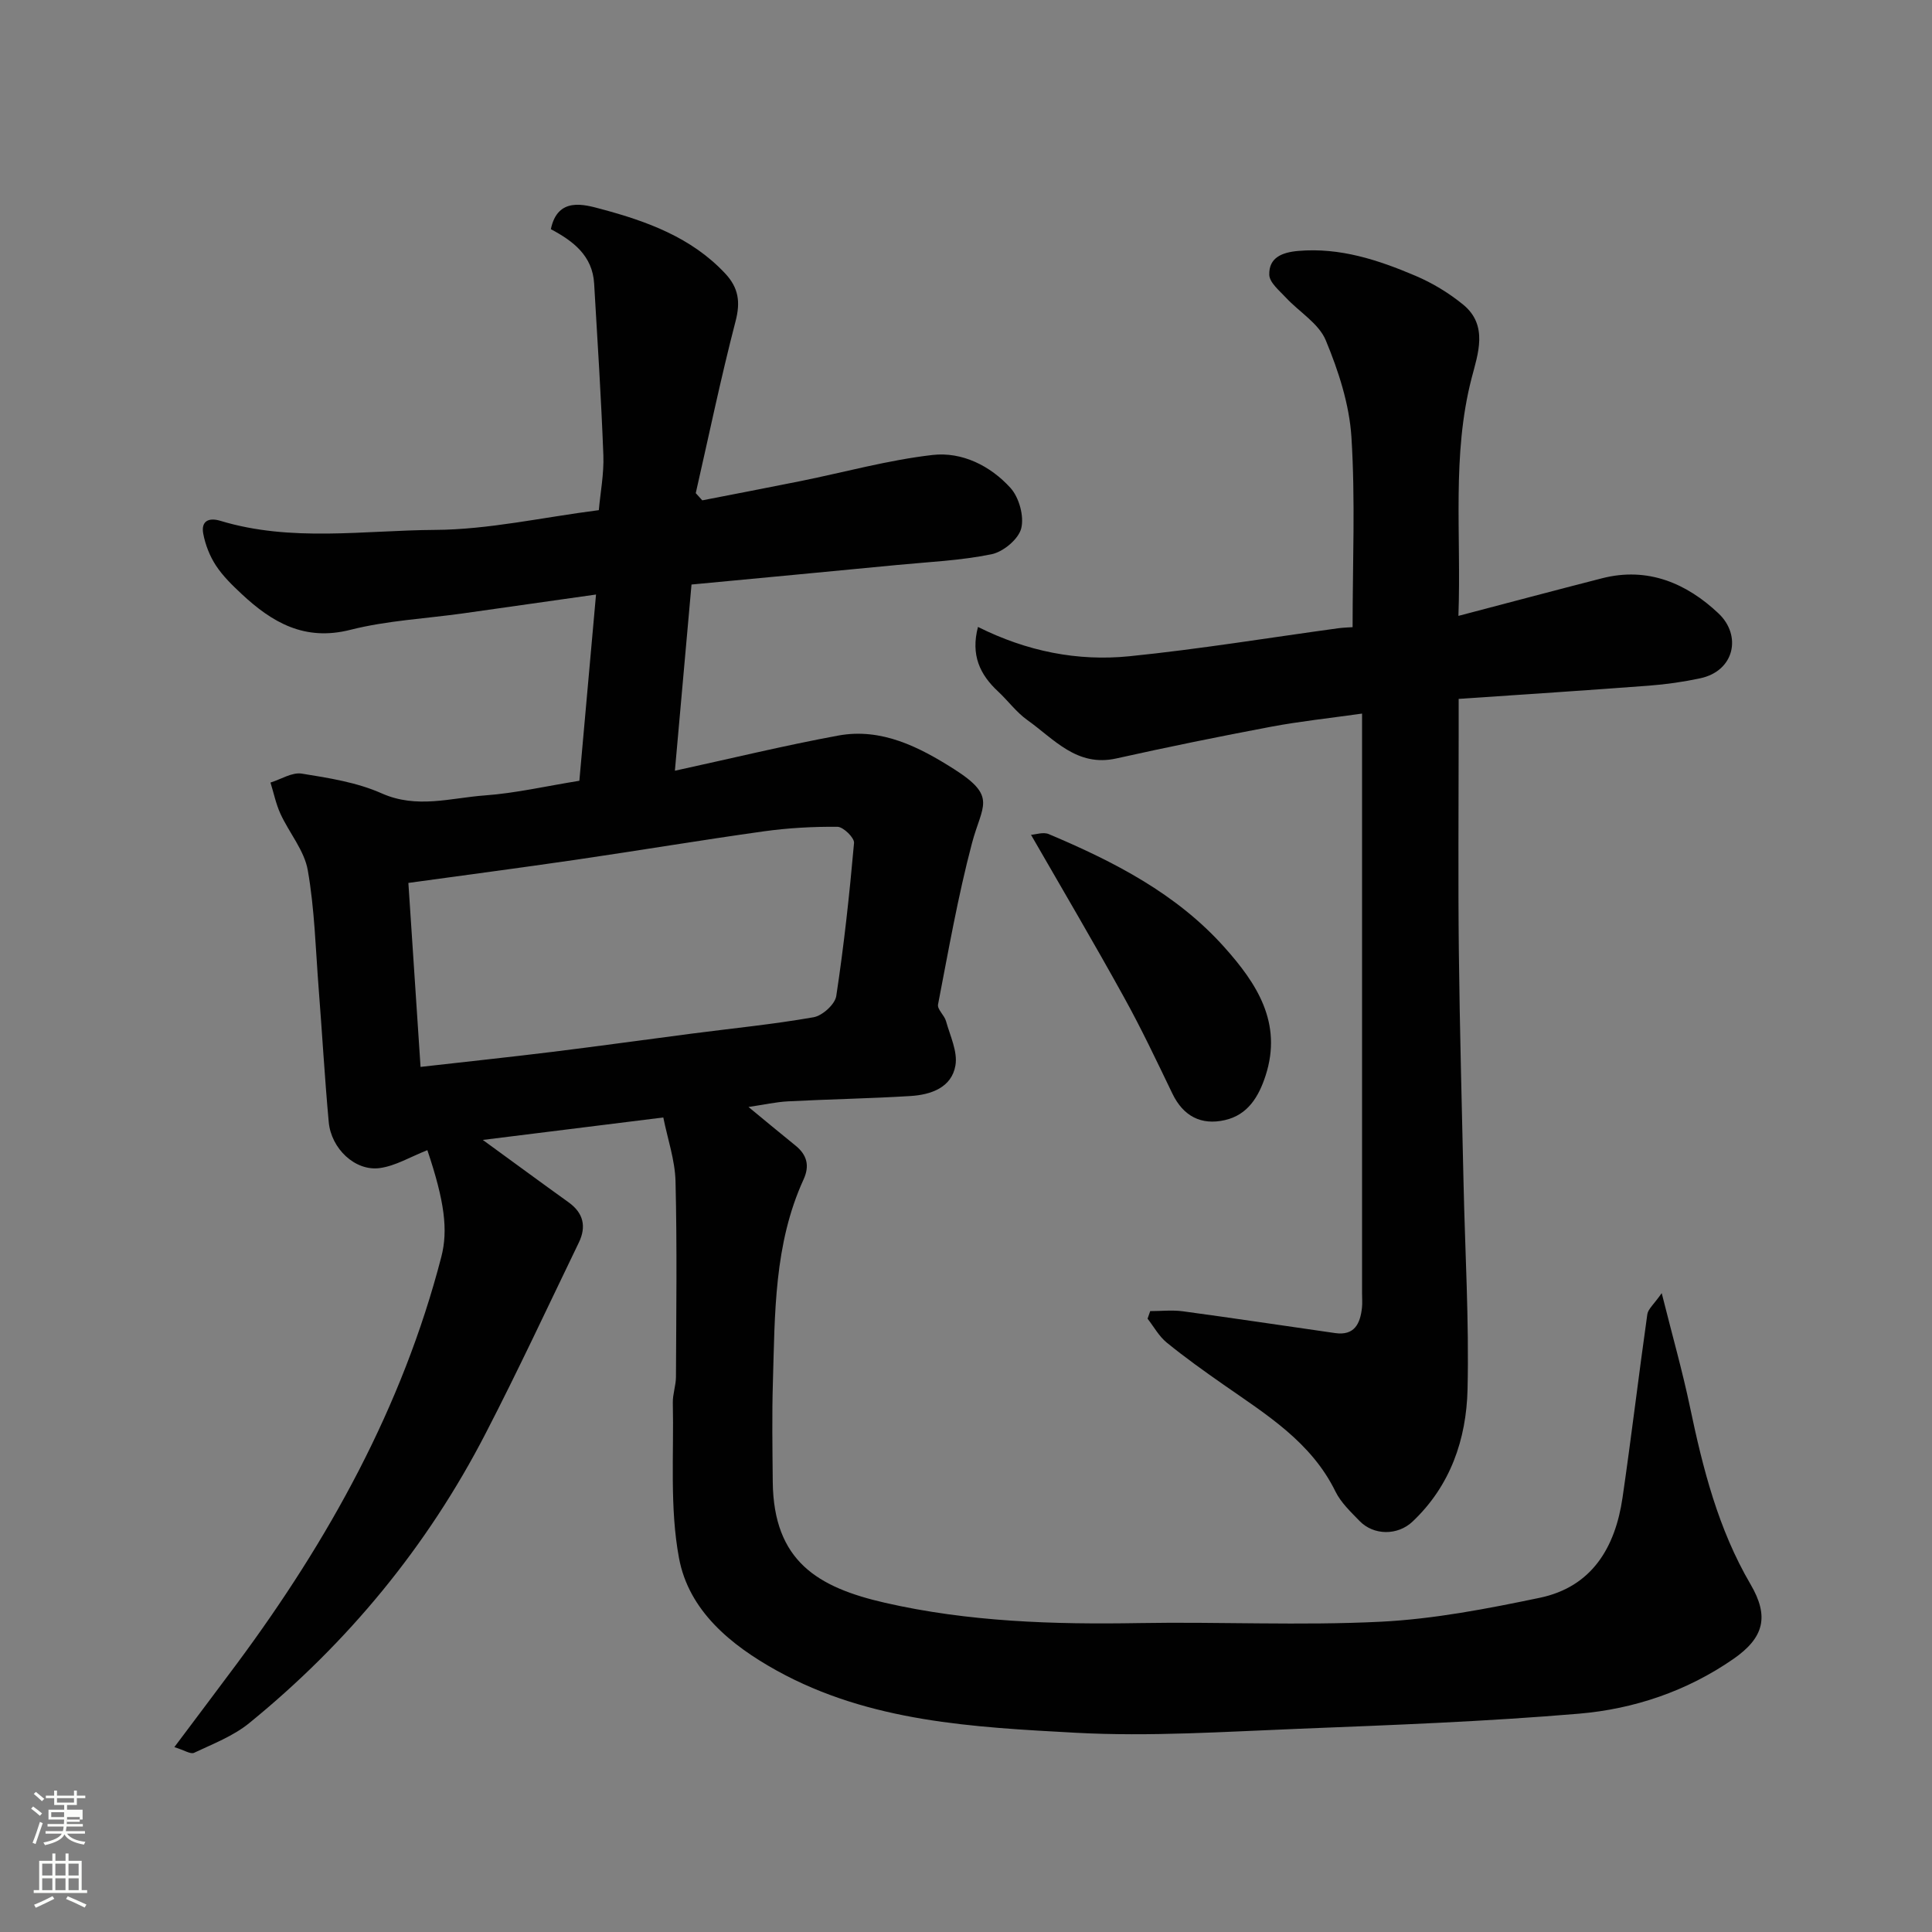
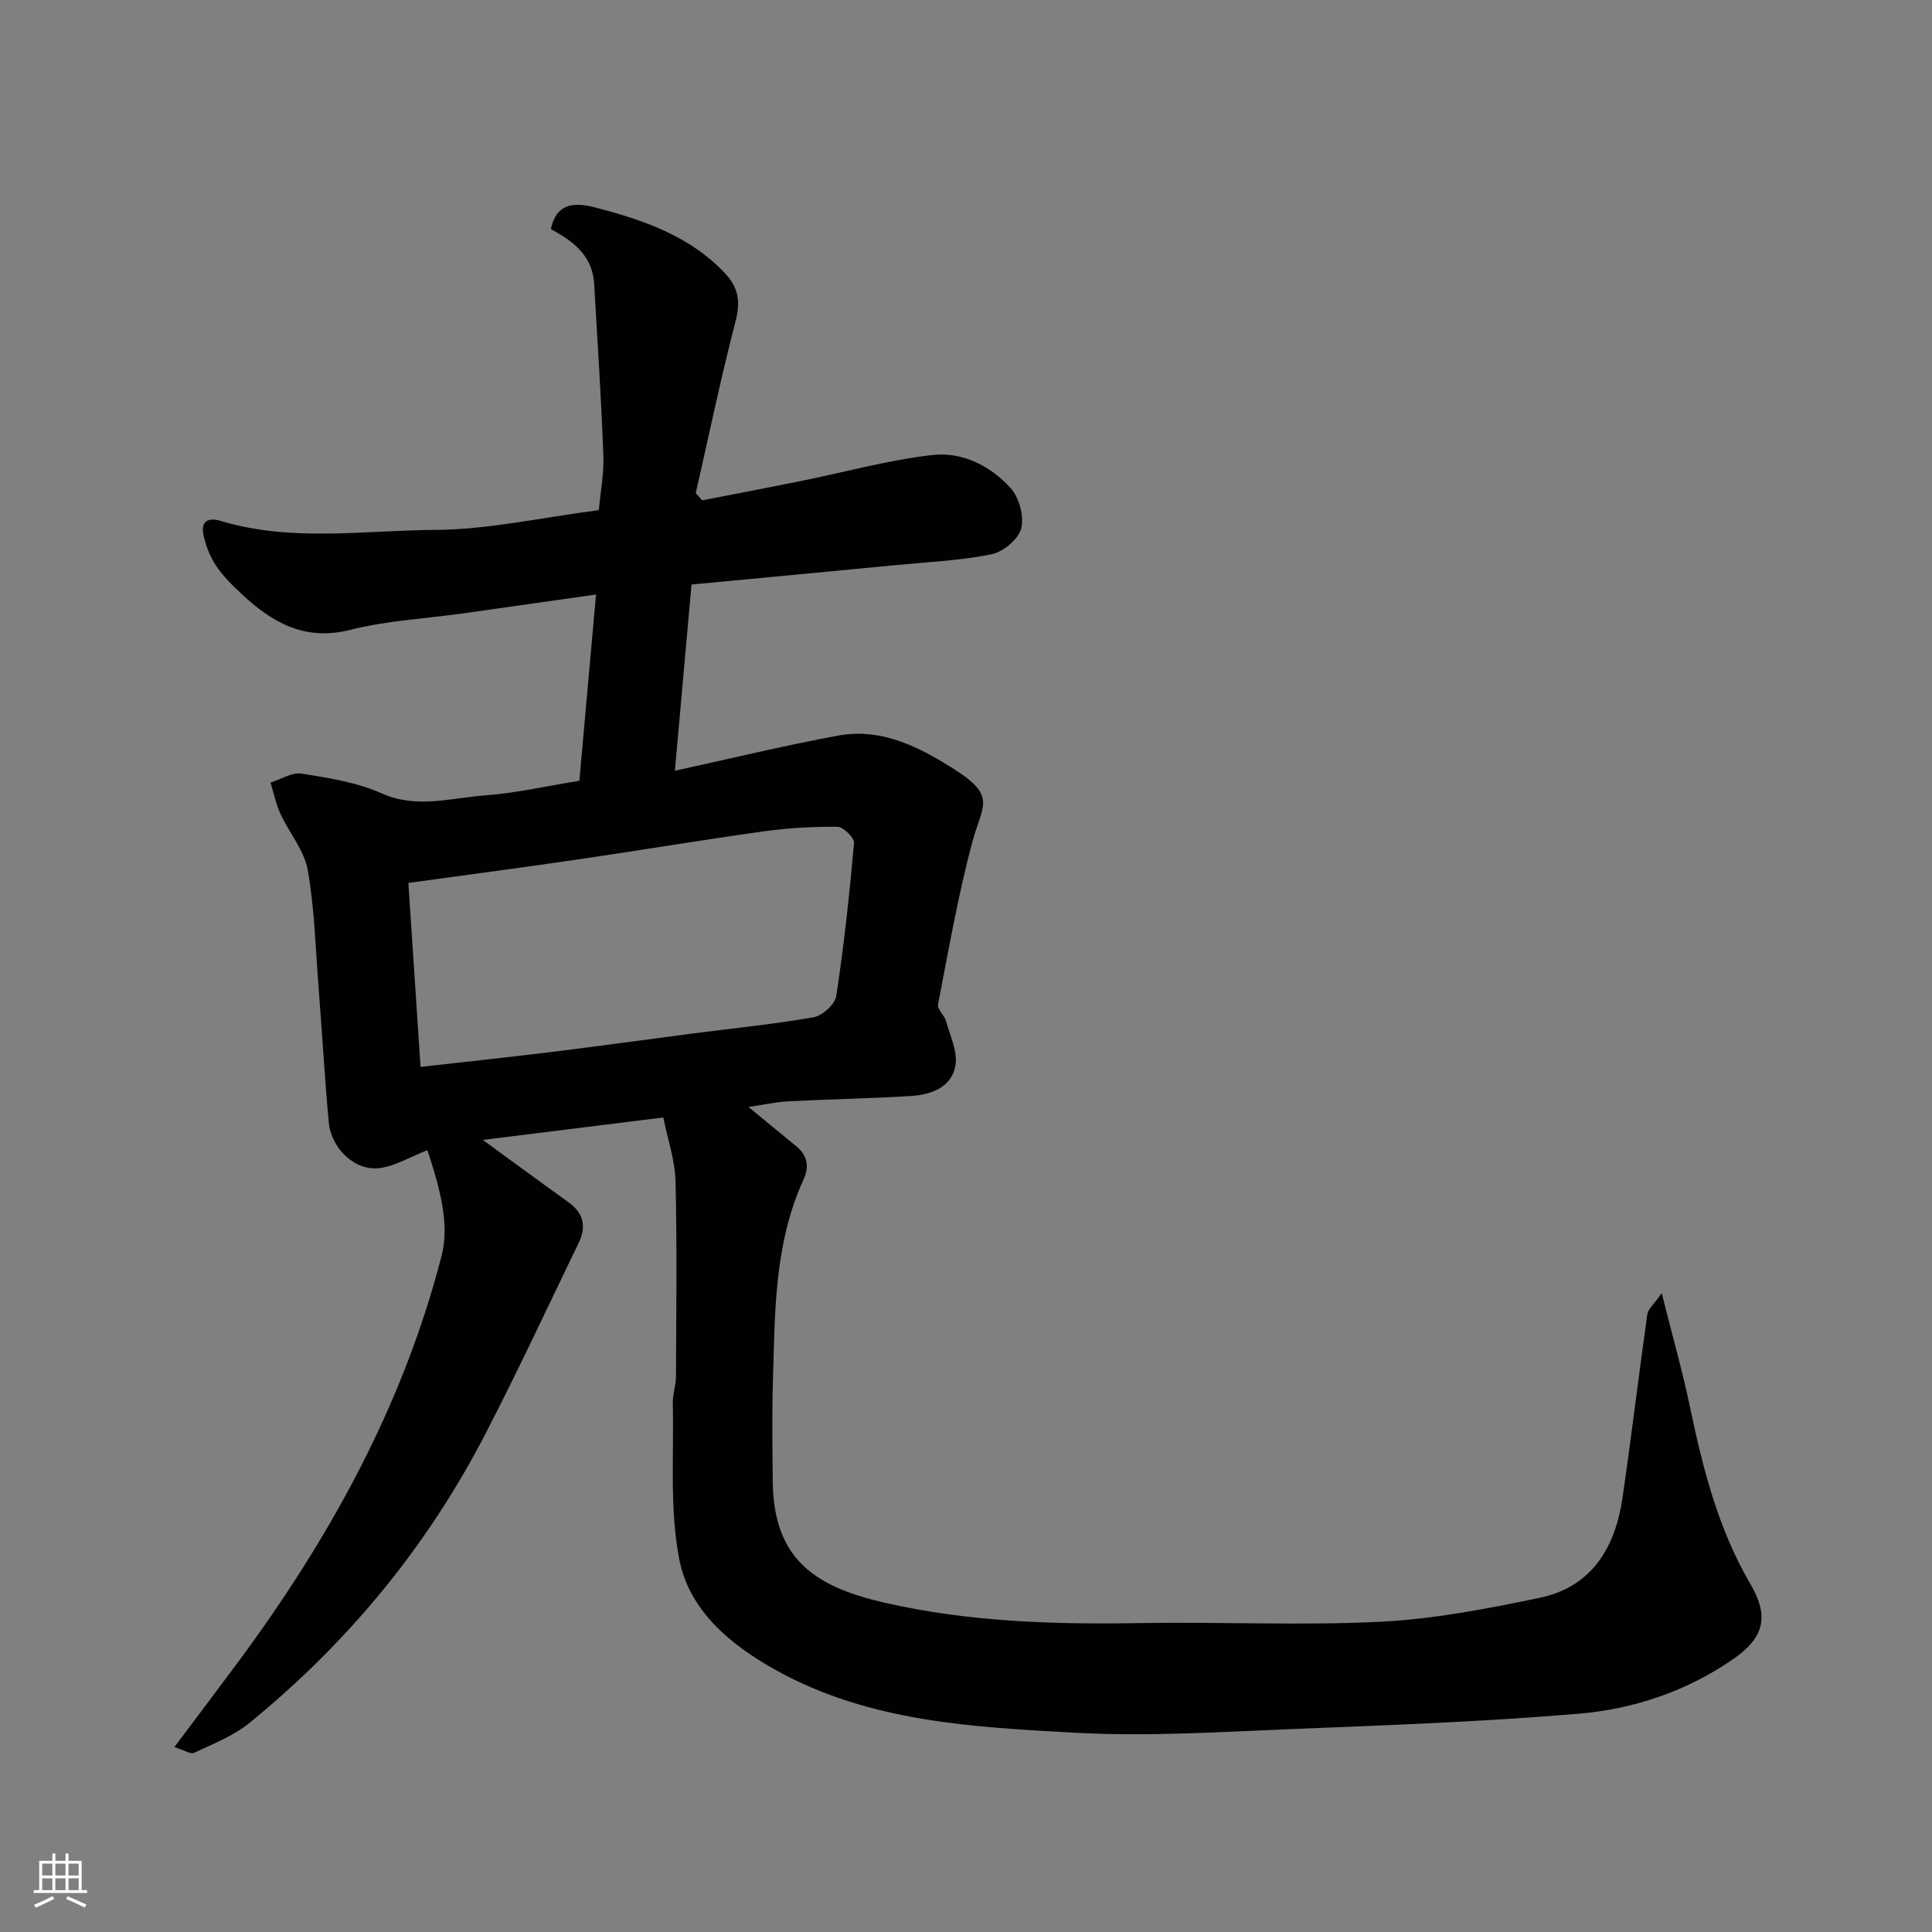
<svg xmlns="http://www.w3.org/2000/svg" enable-background="new 0 0 400 400" viewBox="0 0 400 400">
  <rect x="0" y="0" width="400" height="400" fill="#808080" stroke="none" />
-   <path d="m6.44 374.46.42-.45c.65.47 1.27.95 1.85 1.44l-.45.49c-.65-.56-1.25-1.06-1.82-1.48m.93 7.33-.63-.26c.55-1.36 1.05-2.8 1.52-4.33.19.1.38.19.59.27-.46 1.29-.95 2.73-1.48 4.32m-.38-10.38.44-.42c.43.34 1.01.82 1.74 1.44l-.49.49c-.53-.51-1.09-1.01-1.69-1.51m2.5.35h1.72v-1.04h.59v1.04h3.52v-1.04h.59v1.04h1.75v.53h-1.75v1.42h-2.03v.97h3.22v2.03h-3.24c0 .35-.01.66-.03.93h3.32v.53h-3.37c-.03.27-.08.58-.15.94h3.96v.53h-3.71c.67.92 1.93 1.48 3.79 1.68-.13.24-.23.44-.29.59-2.13-.38-3.48-1.08-4.04-2.12-.43.97-1.77 1.72-4.03 2.23-.09-.19-.2-.37-.33-.55 2.1-.42 3.37-1.03 3.81-1.83h-3.36v-.53h3.58c.08-.29.13-.61.16-.94h-3.33v-.53h3.39c.02-.27.04-.58.04-.93h-3.23v-2.03h3.25v-.97h-2.07v-1.42h-1.73zm1.12 3.44v1h2.65c.01-.3.02-.44.01-.4v-.25-.35zm1.19-2h3.52v-.91h-3.52zm4.71 3h-2.63v.59c0 .15-.01.28-.01.4h2.64v-1.99z" fill="#fbfcfa" />
  <path d="m13.56 383.74h.63v1.52h2.72v6.07h1.13v.6h-11.06v-.6h1.13v-6.07h2.73v-1.52h.63v1.52h2.1v-1.52zm-2.69 8.83.38.56c-1.24.63-2.53 1.25-3.85 1.85-.1-.21-.21-.42-.34-.63 1.36-.55 2.63-1.15 3.81-1.78m-2.13-4.27h2.1v-2.45h-2.1zm0 3.04h2.1v-2.46h-2.1zm2.72-3.04h2.1v-2.45h-2.1zm0 3.04h2.1v-2.46h-2.1zm6.07 3.6c-1.41-.71-2.7-1.3-3.86-1.78l.35-.56c1.45.62 2.75 1.19 3.88 1.72zm-1.25-9.09h-2.1v2.45h2.1zm-2.09 5.49h2.1v-2.46h-2.1z" fill="#fbfcfa" />
  <g fill="#010101">
    <path d="m88.48 238.13c-3.52 1.38-6.6 3.27-9.87 3.71-5.08.68-10.05-4.02-10.55-9.54-.84-9.18-1.36-18.4-2.08-27.59-.64-8.2-.84-16.49-2.26-24.55-.72-4.09-3.84-7.72-5.65-11.66-.94-2.04-1.39-4.31-2.07-6.48 2.17-.67 4.48-2.18 6.49-1.85 5.6.9 11.42 1.81 16.54 4.09 7.29 3.24 14.3.93 21.38.42 6.33-.46 12.59-1.91 19.54-3.03 1.13-12.63 2.28-25.48 3.45-38.56-9.78 1.39-18.67 2.66-27.57 3.91-7.78 1.09-15.73 1.48-23.3 3.4-9.45 2.4-16.18-1.51-22.51-7.43-1.93-1.8-3.88-3.7-5.31-5.88-1.28-1.95-2.2-4.3-2.63-6.6-.48-2.56 1.07-3.41 3.55-2.66 14.64 4.44 29.67 1.97 44.48 1.88 11.06-.07 22.1-2.58 33.87-4.09.32-3.64 1.08-7.51.94-11.35-.45-11.86-1.21-23.71-1.91-35.56-.34-5.8-4.37-8.82-8.96-11.26 1.4-6.8 7.01-5.08 10.38-4.18 9.43 2.52 18.72 5.86 25.72 13.36 2.75 2.94 3.19 5.87 2.14 9.88-3.06 11.78-5.53 23.71-8.24 35.59.45.5.9 1 1.35 1.49 6.79-1.33 13.59-2.62 20.37-3.99 9.09-1.84 18.09-4.34 27.27-5.4 6.12-.71 12.01 2.23 16.17 6.82 1.79 1.98 2.86 5.88 2.22 8.39-.57 2.23-3.73 4.85-6.14 5.34-6.39 1.31-12.99 1.59-19.52 2.22-14.05 1.36-28.11 2.68-42.6 4.05-1.13 12.69-2.25 25.2-3.44 38.55 11.89-2.59 22.8-5.25 33.83-7.28 8.95-1.65 16.79 2.39 23.94 6.93 9.05 5.75 5.82 7.46 3.73 15.38-2.9 10.98-4.86 22.21-7.02 33.37-.19 1 1.31 2.22 1.65 3.44.84 3.04 2.45 6.32 1.95 9.19-.79 4.59-5.09 6.06-9.31 6.32-8.42.52-16.87.66-25.3 1.1-2.56.13-5.1.71-8.23 1.17 3.51 2.89 6.6 5.46 9.73 7.99 2.38 1.92 2.97 4.17 1.67 7.01-6.13 13.39-5.93 27.76-6.35 42.01-.21 6.86-.09 13.73-.03 20.59.17 16.5 9.39 21.88 23.24 25.05 17.27 3.95 34.93 4.51 52.64 4.2 16.66-.29 33.36.55 49.99-.28 11.03-.55 22.06-2.69 32.91-4.95 10.84-2.26 15.66-10.45 17.16-20.75 1.84-12.63 3.34-25.31 5.13-37.95.16-1.1 1.35-2.05 2.98-4.38 2.21 8.83 4.29 16.12 5.84 23.52 2.68 12.79 5.85 25.32 12.55 36.76 3.9 6.66 2.82 11.05-3.58 15.48-9.59 6.64-20.53 10.34-31.94 11.31-19.25 1.63-38.58 2.35-57.89 3.12-15.42.61-30.92 1.66-46.29.83-21.17-1.15-42.66-2.22-61.91-12.87-9.5-5.26-18.21-12.38-20.24-23.3-1.95-10.44-1.04-21.41-1.28-32.15-.04-1.78.64-3.57.65-5.35.06-13.5.24-27-.09-40.49-.11-4.41-1.64-8.78-2.53-13.23-12.89 1.6-24.86 3.09-37.37 4.65 6.26 4.55 11.98 8.77 17.75 12.91 3.11 2.22 3.72 5.05 2.13 8.34-6.38 13.2-12.57 26.5-19.3 39.52-12.07 23.4-28.54 43.36-48.94 59.97-3.3 2.69-7.51 4.3-11.42 6.15-.72.34-2.02-.54-4.08-1.18 4.6-6.14 8.79-11.68 12.93-17.25 19.01-25.62 34.28-53.12 42.34-84.25 1.43-5.52.68-11.5-2.89-22.09zm-1.41-17.24c9.49-1.08 18.44-2.02 27.36-3.12 9.58-1.18 19.14-2.52 28.71-3.76 8.44-1.1 16.93-1.93 25.3-3.4 1.83-.32 4.44-2.68 4.7-4.4 1.6-10.51 2.74-21.1 3.68-31.69.09-1.06-2.21-3.32-3.42-3.34-5.09-.05-10.23.24-15.27.94-12.94 1.81-25.82 3.97-38.75 5.86-11.64 1.7-23.3 3.23-34.83 4.82.82 12.34 1.65 24.98 2.52 38.09z" />
-     <path d="m202.48 129.8c10.13 5.06 20.61 7.15 31.34 6.07 14.47-1.46 28.85-3.83 43.27-5.8 1.13-.15 2.28-.17 2.95-.22 0-13.25.58-26.34-.24-39.34-.43-6.8-2.68-13.71-5.32-20.07-1.45-3.48-5.49-5.85-8.25-8.82-1.34-1.45-3.39-3.11-3.44-4.72-.11-3.58 2.67-4.66 6.01-4.95 8.64-.74 16.55 1.87 24.26 5.15 3.51 1.49 6.91 3.55 9.86 5.96 5.28 4.3 3.04 10.28 1.77 15.2-4.15 16.03-2.12 32.22-2.74 49.25 10.32-2.71 20.01-5.29 29.72-7.78 9.49-2.44 17.56 1.05 24.15 7.29 4.81 4.56 3.31 11.88-3.79 13.41-3.5.75-7.08 1.26-10.65 1.53-12.95.98-25.91 1.82-39.38 2.74v7.92c0 14.83-.13 29.66.04 44.48.18 15.93.62 31.86.97 47.79.31 14.26 1.16 28.54.83 42.79-.25 10.3-3.54 19.94-11.4 27.36-3.06 2.89-8.02 2.9-10.96-.14-1.82-1.88-3.85-3.79-4.98-6.08-5.02-10.26-14.29-15.93-23.14-22.11-4.02-2.81-8.02-5.66-11.81-8.75-1.6-1.3-2.66-3.28-3.96-4.94.18-.52.37-1.05.55-1.57 2.26 0 4.55-.26 6.77.04 10.52 1.42 21.01 3.01 31.52 4.51 4 .57 5.19-1.95 5.55-5.24.11-.99.02-2 .02-3 0-38.15 0-76.3 0-114.46 0-1.63 0-3.25 0-5.56-6.65.94-12.79 1.59-18.83 2.72-10.72 2.02-21.41 4.2-32.05 6.57-8.18 1.82-12.88-4.01-18.41-7.94-2.28-1.62-4-4-6.07-5.93-3.76-3.49-5.69-7.55-4.16-13.36z" />
-     <path d="m213.46 172.84c.96-.06 2.54-.63 3.67-.15 13.48 5.69 26.45 12.32 36.37 23.43 6.67 7.46 12.07 15.63 8.53 26.56-1.43 4.41-3.7 8.16-8.45 9.23-4.89 1.11-8.59-.81-10.85-5.49-3.25-6.74-6.45-13.52-10.08-20.06-6.12-11.09-12.56-22-19.19-33.52z" />
  </g>
</svg>